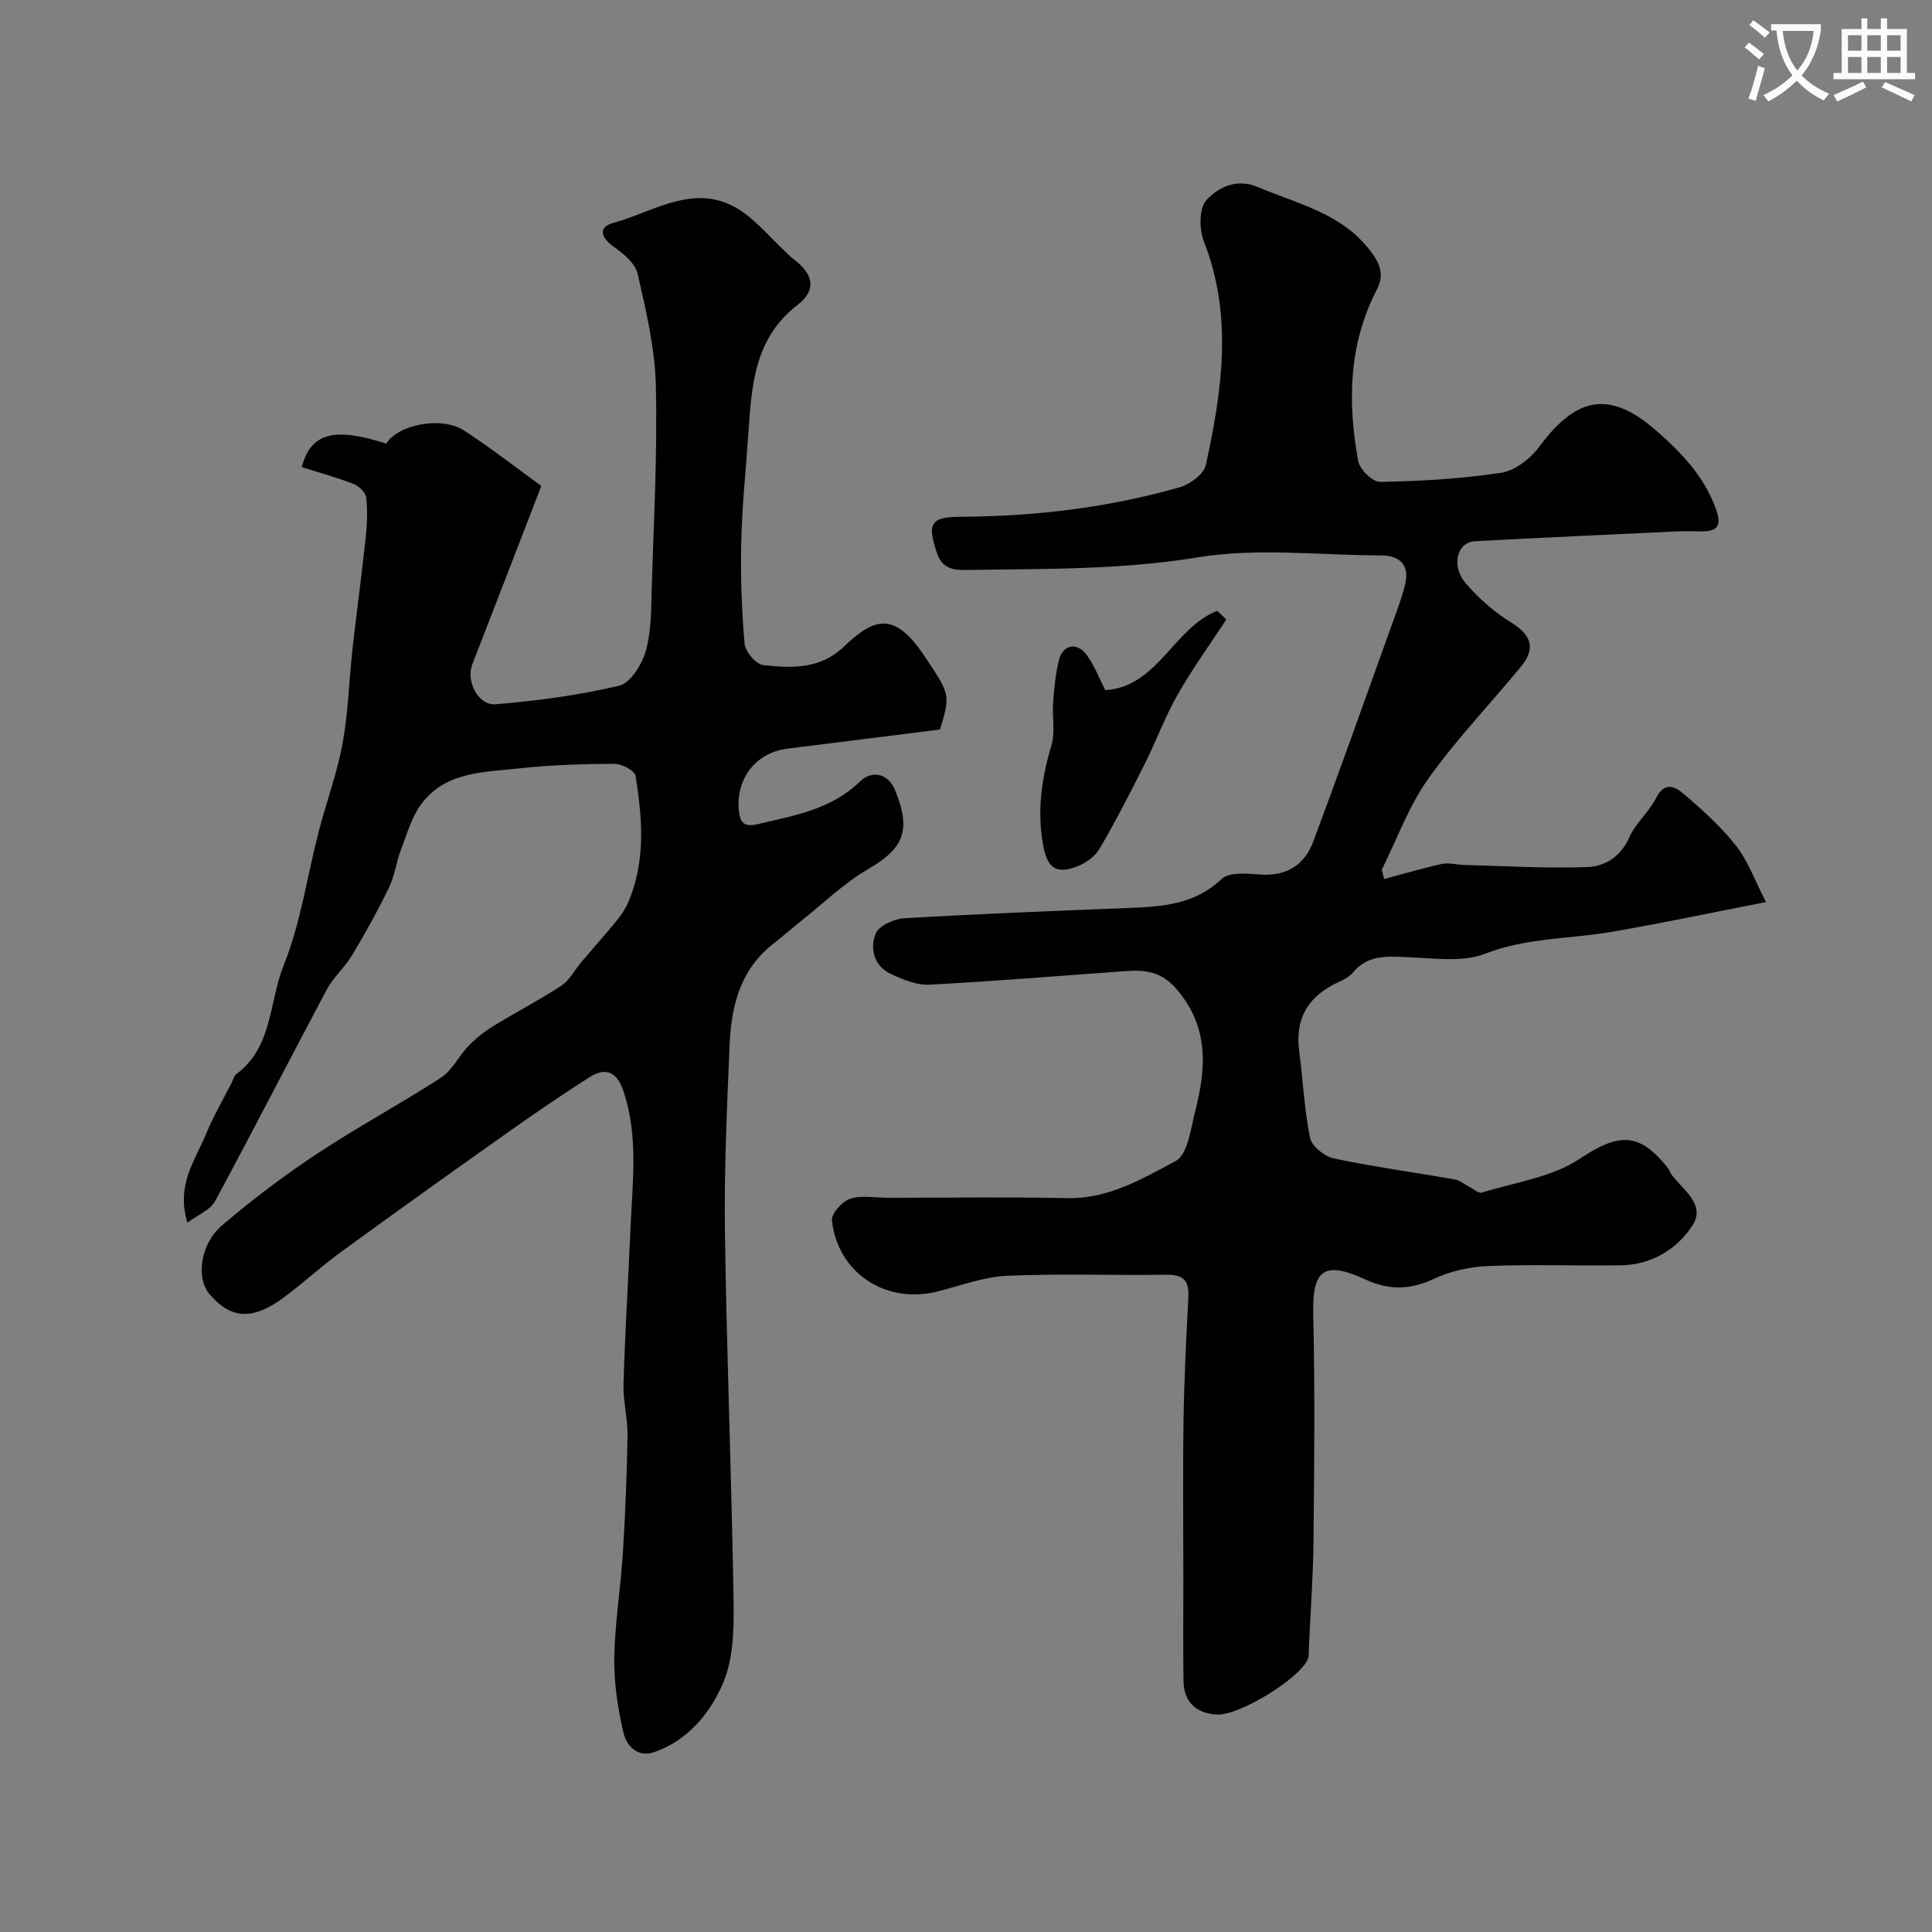
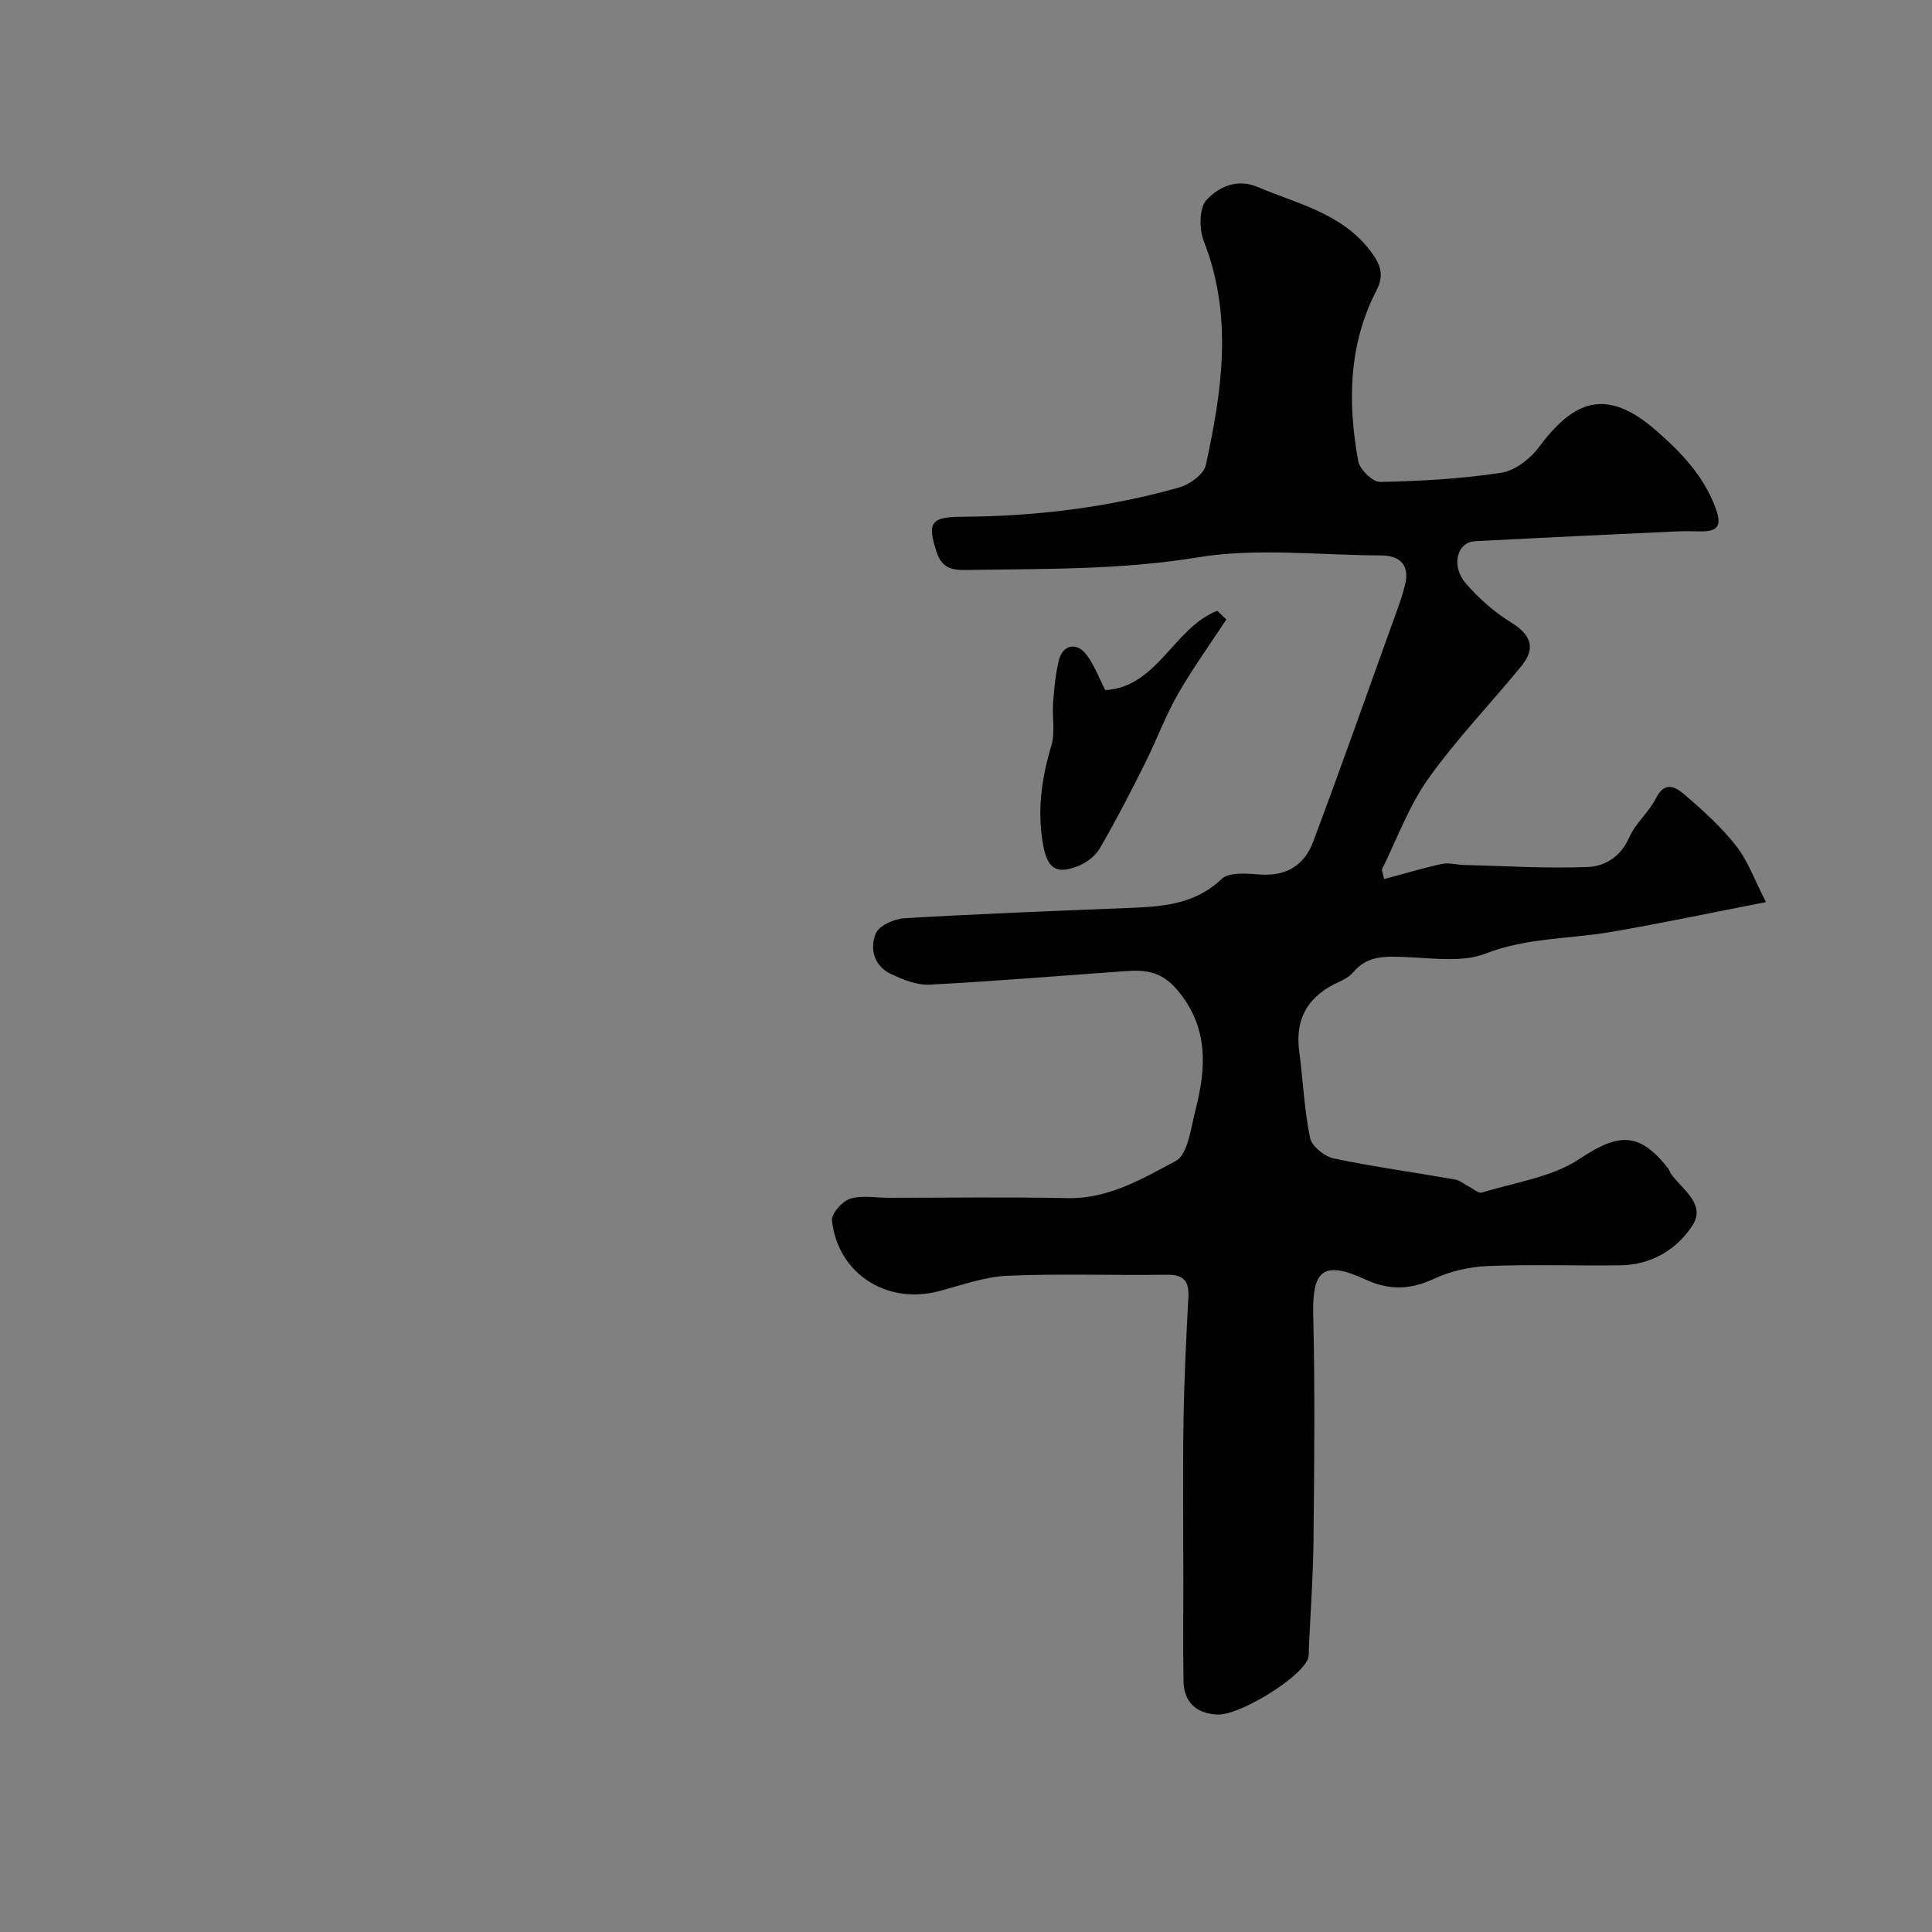
<svg xmlns="http://www.w3.org/2000/svg" enable-background="new 0 0 400 400" viewBox="0 0 400 400">
  <rect x="0" y="0" width="400" height="400" fill="#808080" stroke="none" />
-   <path d="m362.1 8.8c1.1.8 2.1 1.6 3.1 2.4l-1 1.1c-1.3-1.1-2.3-2-3-2.5zm1.9 4.8c.5.2.9.4 1.4.5-.6 2.3-1.3 4.5-1.9 6.8l-1.5-.5c.8-2.1 1.4-4.3 2-6.8zm-1-9.4c1.3.9 2.4 1.8 3.4 2.5l-1 1.1c-1.4-1.2-2.4-2.1-3.2-2.6zm3.7 2.2v-1.4h10.3v1.2c-.5 3.6-1.8 6.8-4 9.4 1.5 1.6 3.4 2.8 5.7 3.8-.3.4-.7.8-1.1 1.4-2.3-1.1-4.1-2.5-5.6-4.1-1.6 1.6-3.6 3.1-5.9 4.3-.3-.5-.7-.9-1-1.3 2.4-1.1 4.4-2.5 6-4.1-1.9-2.5-3-5.6-3.3-9.3h-1.1zm8.8 0h-6.4c.3 3.3 1.3 6 3 8.2 2-2.2 3.1-5.1 3.4-8.2z" fill="#fbfcfa" />
-   <path d="m385.3 3.8h1.3v2.2h2.8v-2.2h1.3v2.2h4.1v9.1h1.7v1.3h-16.9v-1.3h1.7v-9.1h4.1v-2.2zm.4 13.1.7 1.2c-1.8.9-3.8 1.9-6 2.9-.2-.4-.5-.8-.8-1.3 2.3-1 4.3-1.9 6.1-2.8zm-3.1-6.4h2.8v-3.2h-2.8zm0 4.6h2.8v-3.3h-2.8zm4-4.6h2.8v-3.2h-2.8zm0 4.6h2.8v-3.3h-2.8zm3.7 1.9c2.1.9 4.1 1.8 6.1 2.7l-.7 1.3c-2.2-1.1-4.2-2-6.1-2.9zm3.2-9.7h-2.8v3.2h2.8zm-2.8 7.8h2.8v-3.3h-2.8z" fill="#fbfcfa" />
  <g fill="#010102">
    <path d="m286.57 182c4.2-1.12 8.05-2.29 11.97-3.13 1.44-.31 3.03.17 4.56.21 8.57.21 17.15.77 25.7.42 3.52-.15 6.79-2.16 8.52-6.13 1.28-2.93 4.05-5.19 5.51-8.07 2.06-4.06 4.48-2.04 6.31-.47 3.7 3.19 7.38 6.55 10.37 10.38 2.38 3.05 3.72 6.9 6.12 11.56-11.75 2.28-21.92 4.45-32.15 6.19-8.65 1.47-17.46 1.17-25.98 4.49-4.72 1.83-10.62.93-15.96.73-4.23-.16-8.25-.61-11.36 3.1-.7.84-1.77 1.48-2.79 1.93-6.27 2.79-9.33 7.35-8.41 14.39.79 6.01 1.05 12.11 2.26 18.01.36 1.73 3.01 3.84 4.94 4.24 8.28 1.74 16.69 2.88 25.03 4.34 1.07.19 2.02 1.04 3.04 1.56.85.43 1.89 1.37 2.56 1.16 6.86-2.12 14.5-3.16 20.26-7 7.9-5.25 12.24-5.73 18.28 1.97.3.38.41.89.7 1.28 2.37 3.19 7.16 6.21 4.37 10.53-3.23 5-8.54 8.2-14.93 8.28-9.16.12-18.34-.22-27.49.15-3.79.16-7.8 1.08-11.22 2.69-4.84 2.28-9.31 2.29-13.98.14-8.76-4.03-11.15-2.11-10.91 7.38.38 15.49.21 30.99.06 46.48-.07 7.43-.62 14.85-.96 22.27-.04.83.07 1.74-.23 2.46-1.73 4.05-14.2 11.63-18.68 11.44-4.44-.18-6.99-2.6-7.05-7.01-.1-7-.03-14-.03-20.99 0-11.02-.13-22.05.04-33.07.13-8.44.55-16.87 1-25.3.18-3.42-.98-4.75-4.54-4.69-10.99.17-22.01-.27-32.98.22-4.78.21-9.52 1.99-14.24 3.21-10.73 2.78-20.82-3.68-22.03-14.64-.16-1.42 2.11-3.99 3.74-4.51 2.42-.78 5.27-.21 7.93-.21 12.36 0 24.73-.19 37.08.07 8.49.18 15.51-4 22.41-7.69 2.52-1.35 3.14-6.76 4.08-10.46 2.26-8.82 2.81-17.28-3.84-25.06-3.07-3.59-6.33-4.09-10.33-3.81-13.63.97-27.25 2.11-40.89 2.82-2.6.14-5.43-1.03-7.9-2.17-3.56-1.64-4.5-5.23-3.23-8.39.65-1.62 3.77-3.05 5.86-3.18 15.34-.91 30.71-1.51 46.07-2.12 7.1-.28 13.96-.58 19.69-6.01 1.58-1.5 5.34-1.12 8.05-.93 5.41.38 9.1-1.99 10.89-6.74 5.53-14.74 10.77-29.59 16.1-44.41 1.04-2.9 2.18-5.79 2.93-8.78 1-3.97-.86-6.14-5.02-6.14-12.66-.02-25.59-1.62-37.92.41-16.02 2.63-31.92 2.34-47.91 2.61-2.88.05-5.02-.37-6.1-3.64-2.01-6.07-1.27-7.35 5.09-7.38 15.32-.08 30.43-1.9 45.17-6.09 2.14-.61 5.03-2.71 5.44-4.58 3.39-15.44 5.66-30.92-.41-46.4-.98-2.5-.97-6.88.57-8.53 2.46-2.62 6.22-4.54 10.64-2.66 8.33 3.54 17.44 5.42 23.41 13.38 2.11 2.82 2.7 4.97 1.15 7.98-5.83 11.29-6 23.28-3.79 35.39.32 1.72 3 4.33 4.54 4.3 8.36-.17 16.76-.64 25.02-1.89 2.86-.43 6.04-2.89 7.86-5.33 7.21-9.69 13.96-12.41 24.22-3.45 5.3 4.63 9.83 9.35 12.34 16.06 1.41 3.78.41 4.91-3.22 4.85-1.67-.03-3.34-.07-5 .01-13.86.65-27.73 1.29-41.59 2.02-3.74.2-5.03 5.12-1.88 8.76 2.67 3.08 5.86 5.91 9.32 8.04 4.15 2.55 5.23 5.3 2.16 9.06-6.39 7.81-13.45 15.13-19.28 23.33-4.03 5.66-6.46 12.46-9.58 18.76-.06.1.06.3.45 2z" />
-     <path d="m194.63 151.04c-10.59 1.33-21.13 2.65-31.66 3.97-6.52.82-10.68 6.28-9.99 12.86.27 2.6 1.22 3.4 3.9 2.76 7.58-1.81 15.22-3 21.26-8.91 1.99-1.95 5.58-2.16 7.28 2.11 3.24 8.11 1.69 11.83-5.67 16.1-5.04 2.93-9.34 7.14-13.95 10.8-1.93 1.53-3.77 3.17-5.71 4.68-6.82 5.31-8.69 12.85-9.03 20.85-.54 12.92-1.15 25.87-.97 38.8.36 25.54 1.39 51.06 1.79 76.6.09 5.68-.04 11.9-2.23 16.93-2.67 6.16-7.27 11.78-14.22 14.18-3.44 1.19-5.73-1.36-6.35-4.02-1.16-5.04-1.98-10.3-1.9-15.46.11-7.21 1.31-14.39 1.77-21.61.51-8.11.84-16.24.97-24.37.06-3.59-.94-7.21-.83-10.8.33-10.9 1-21.79 1.47-32.68.41-9.36 1.62-18.74-1.49-27.96-1.36-4.02-3.7-4.97-7.08-2.81-5.77 3.69-11.43 7.56-17.02 11.51-11.45 8.1-22.87 16.26-34.21 24.52-4.11 2.99-7.87 6.45-11.94 9.49-6.49 4.84-11.06 4.56-15.49-.7-2.75-3.27-1.9-10.29 2.65-14.18 6.19-5.3 12.75-10.25 19.54-14.75 8.42-5.58 17.36-10.37 25.84-15.87 2.3-1.5 3.62-4.45 5.61-6.51 1.53-1.57 3.3-2.98 5.17-4.13 4.66-2.87 9.54-5.38 14.1-8.38 1.7-1.12 2.72-3.23 4.1-4.85 2.39-2.82 4.85-5.57 7.19-8.42.92-1.12 1.8-2.35 2.39-3.67 3.83-8.61 3.1-17.59 1.66-26.5-.17-1.08-2.85-2.49-4.37-2.48-6.6.03-13.22.23-19.78.95-7.23.8-15.13.65-20.12 7.27-2.06 2.72-3.05 6.3-4.3 9.57-.98 2.55-1.29 5.39-2.47 7.83-2.32 4.79-4.92 9.46-7.66 14.03-1.49 2.5-3.85 4.51-5.21 7.06-7.78 14.59-15.3 29.32-23.16 43.87-.96 1.78-3.45 2.74-5.71 4.43-2.37-7.87 1.58-12.83 3.76-18.15 1.54-3.75 3.6-7.28 5.44-10.91.29-.58.45-1.36.92-1.71 7.58-5.58 6.77-14.98 9.81-22.52 3.54-8.77 4.85-18.43 7.25-27.68 1.58-6.1 3.81-12.06 4.94-18.23 1.18-6.43 1.34-13.05 2.06-19.57.85-7.65 1.9-15.27 2.72-22.93.3-2.8.44-5.67.12-8.44-.12-1.06-1.55-2.4-2.69-2.84-3.48-1.35-7.1-2.33-10.66-3.46 1.86-7.05 6.65-8.37 17.5-4.86 2.39-3.93 11.4-5.75 16.07-2.74 5.61 3.62 10.88 7.78 16.03 11.51-5 12.93-9.62 24.94-14.29 36.93-1.33 3.4 1.17 8.56 4.84 8.26 8.58-.72 17.2-1.85 25.56-3.84 2.35-.56 4.76-4.43 5.54-7.23 1.16-4.21 1.09-8.8 1.22-13.24.42-13.93 1.19-27.88.84-41.79-.19-7.72-2.04-15.45-3.77-23.04-.49-2.14-2.9-4.14-4.9-5.55-2.66-1.87-3.4-4.07-.19-4.95 8.82-2.41 17.55-8.95 27.02-2.16 3.03 2.17 5.52 5.12 8.25 7.7.72.68 1.41 1.43 2.2 2.02 4.04 3.03 4.71 6.34.74 9.39-8.88 6.85-9.5 16.51-10.17 26.33-.51 7.56-1.31 15.11-1.49 22.68-.17 7.05.08 14.14.69 21.17.14 1.64 2.4 4.26 3.9 4.41 5.86.61 11.68.93 16.68-3.85 6.51-6.24 10.61-7.12 16.75 2.1 5.25 7.86 5.28 7.84 3.14 15.08z" />
    <path d="m228.83 142.88c10.83-.62 14.17-12.92 23.19-16.42.63.6 1.25 1.2 1.88 1.8-3.39 5.17-7.03 10.19-10.08 15.55-2.63 4.61-4.46 9.67-6.85 14.42-2.96 5.9-5.98 11.78-9.31 17.48-.94 1.6-2.85 2.99-4.63 3.67-4.41 1.68-6.18.34-7.05-4.37-1.3-7.05-.34-13.82 1.69-20.64.83-2.76.14-5.95.37-8.93.22-2.93.48-5.89 1.19-8.73.81-3.27 3.73-3.85 5.77-1.09 1.6 2.17 2.57 4.81 3.83 7.26z" />
  </g>
</svg>